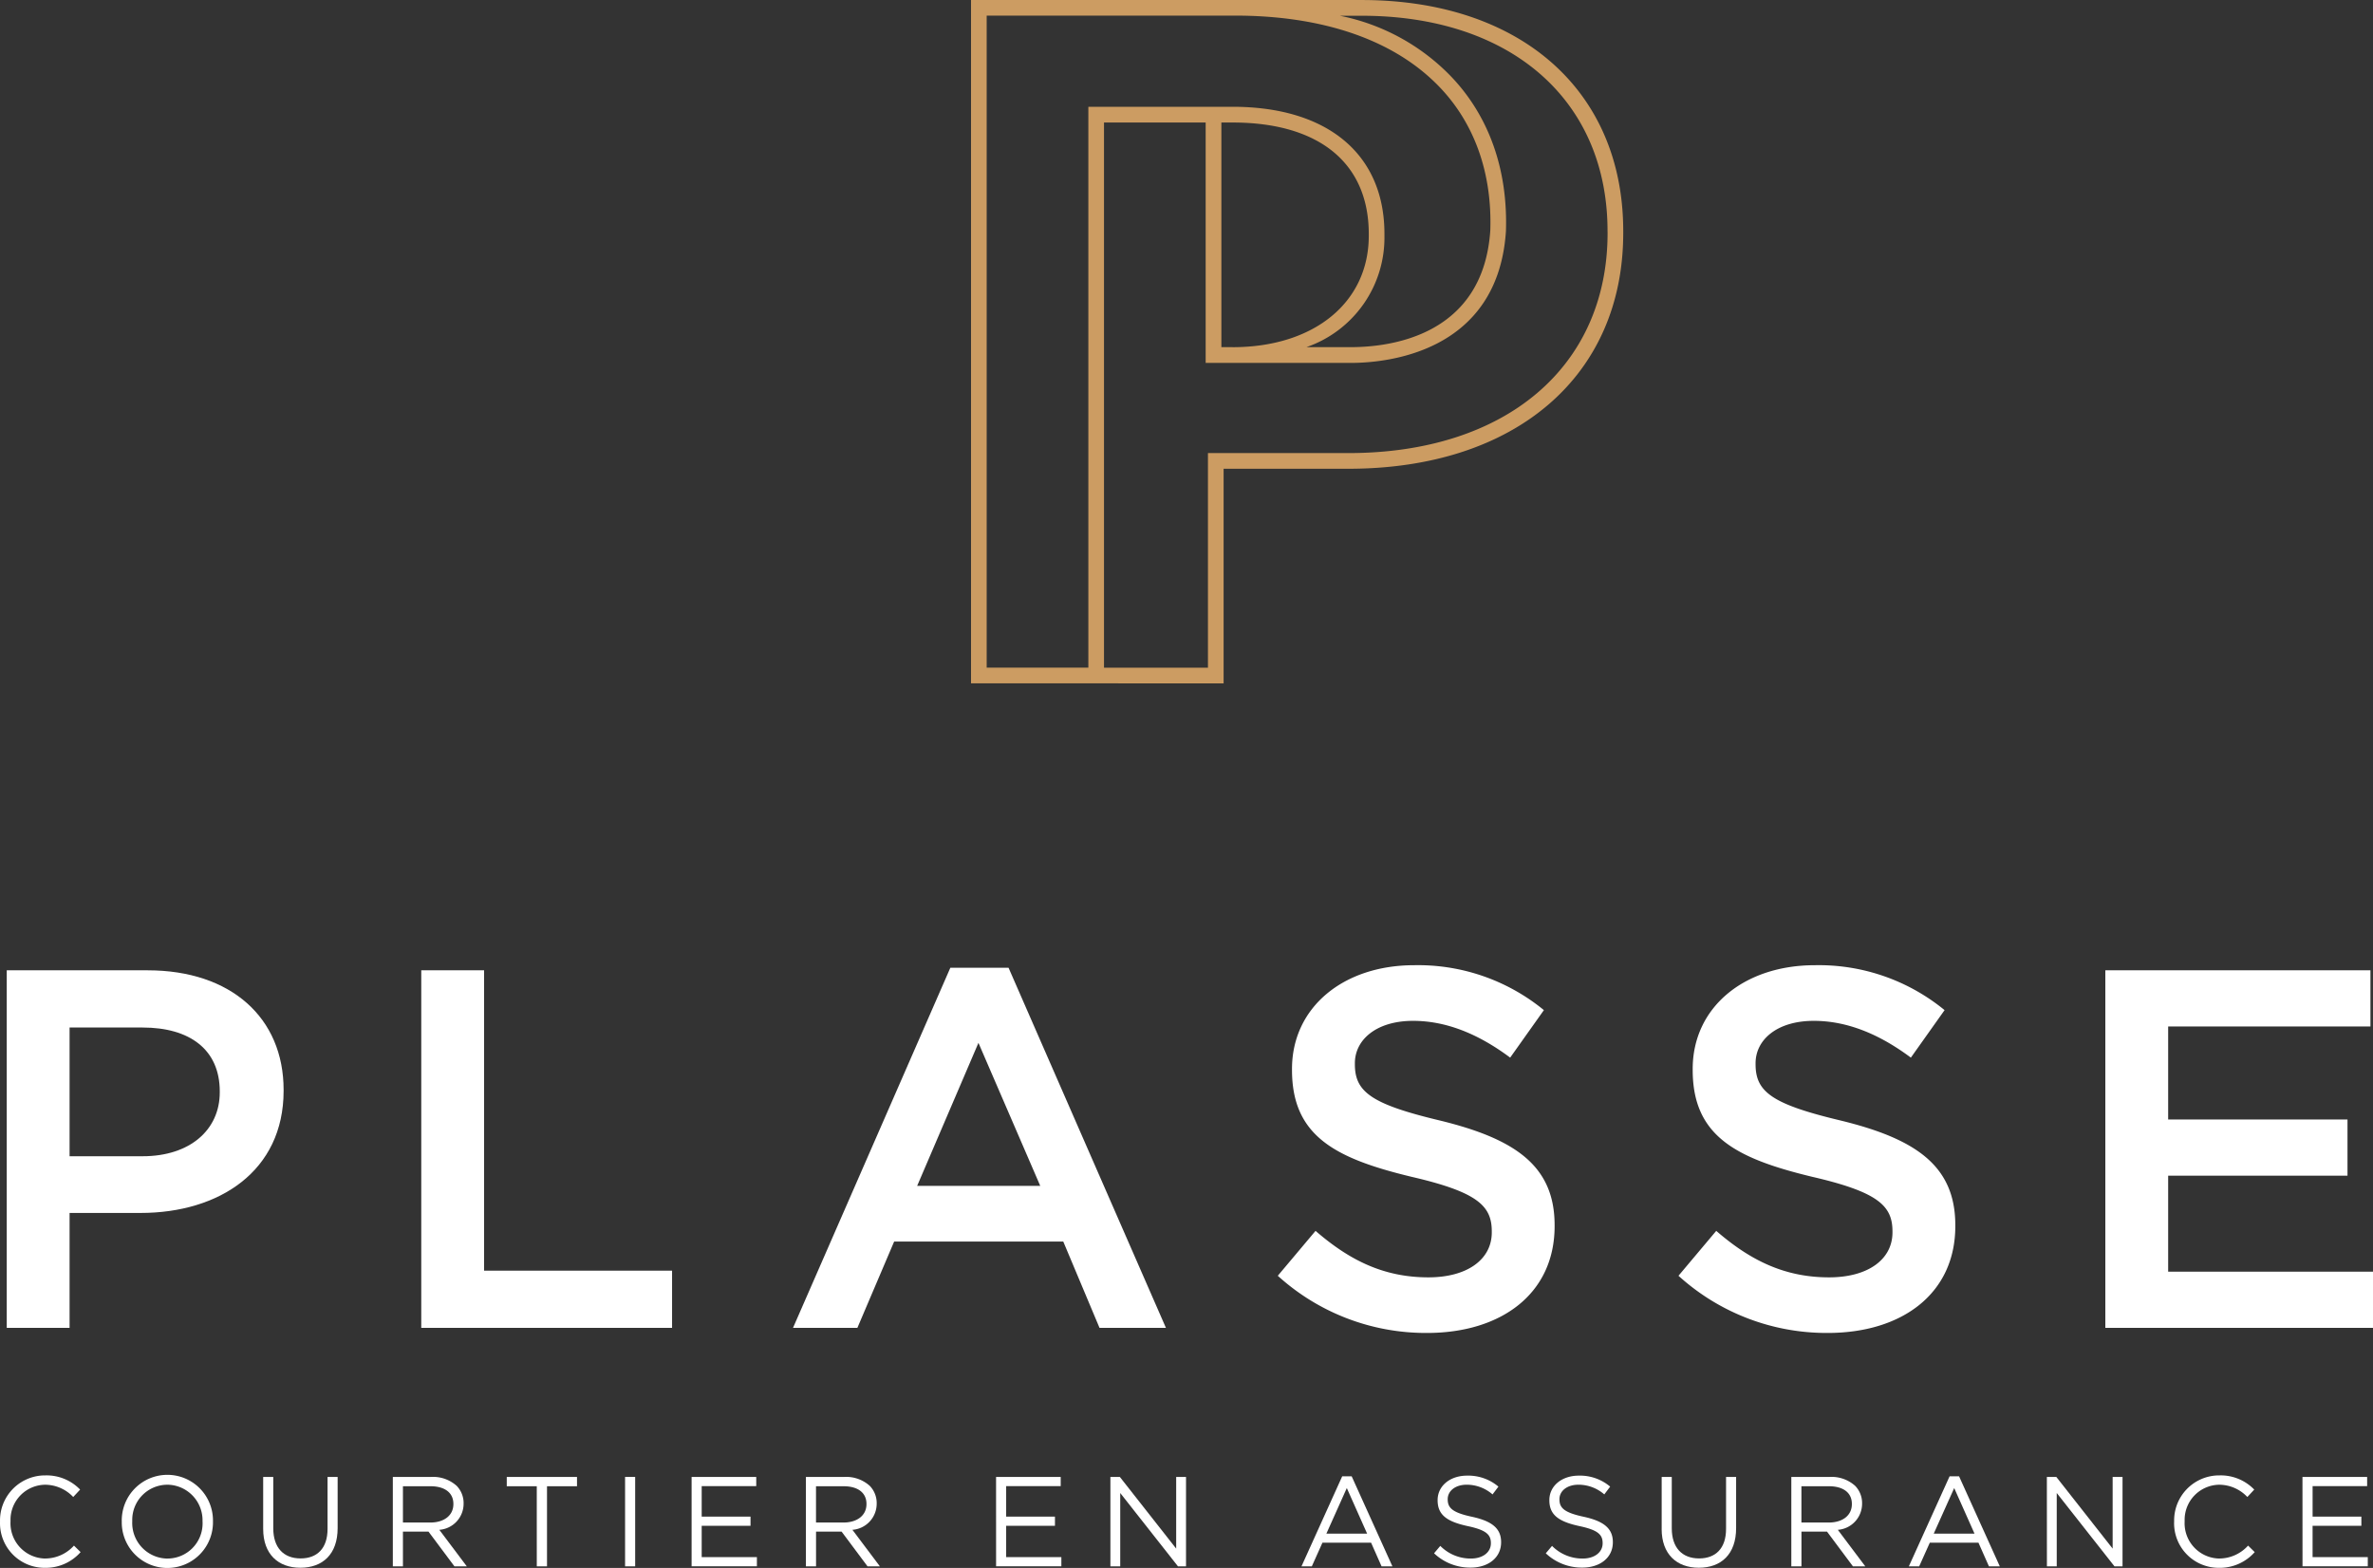
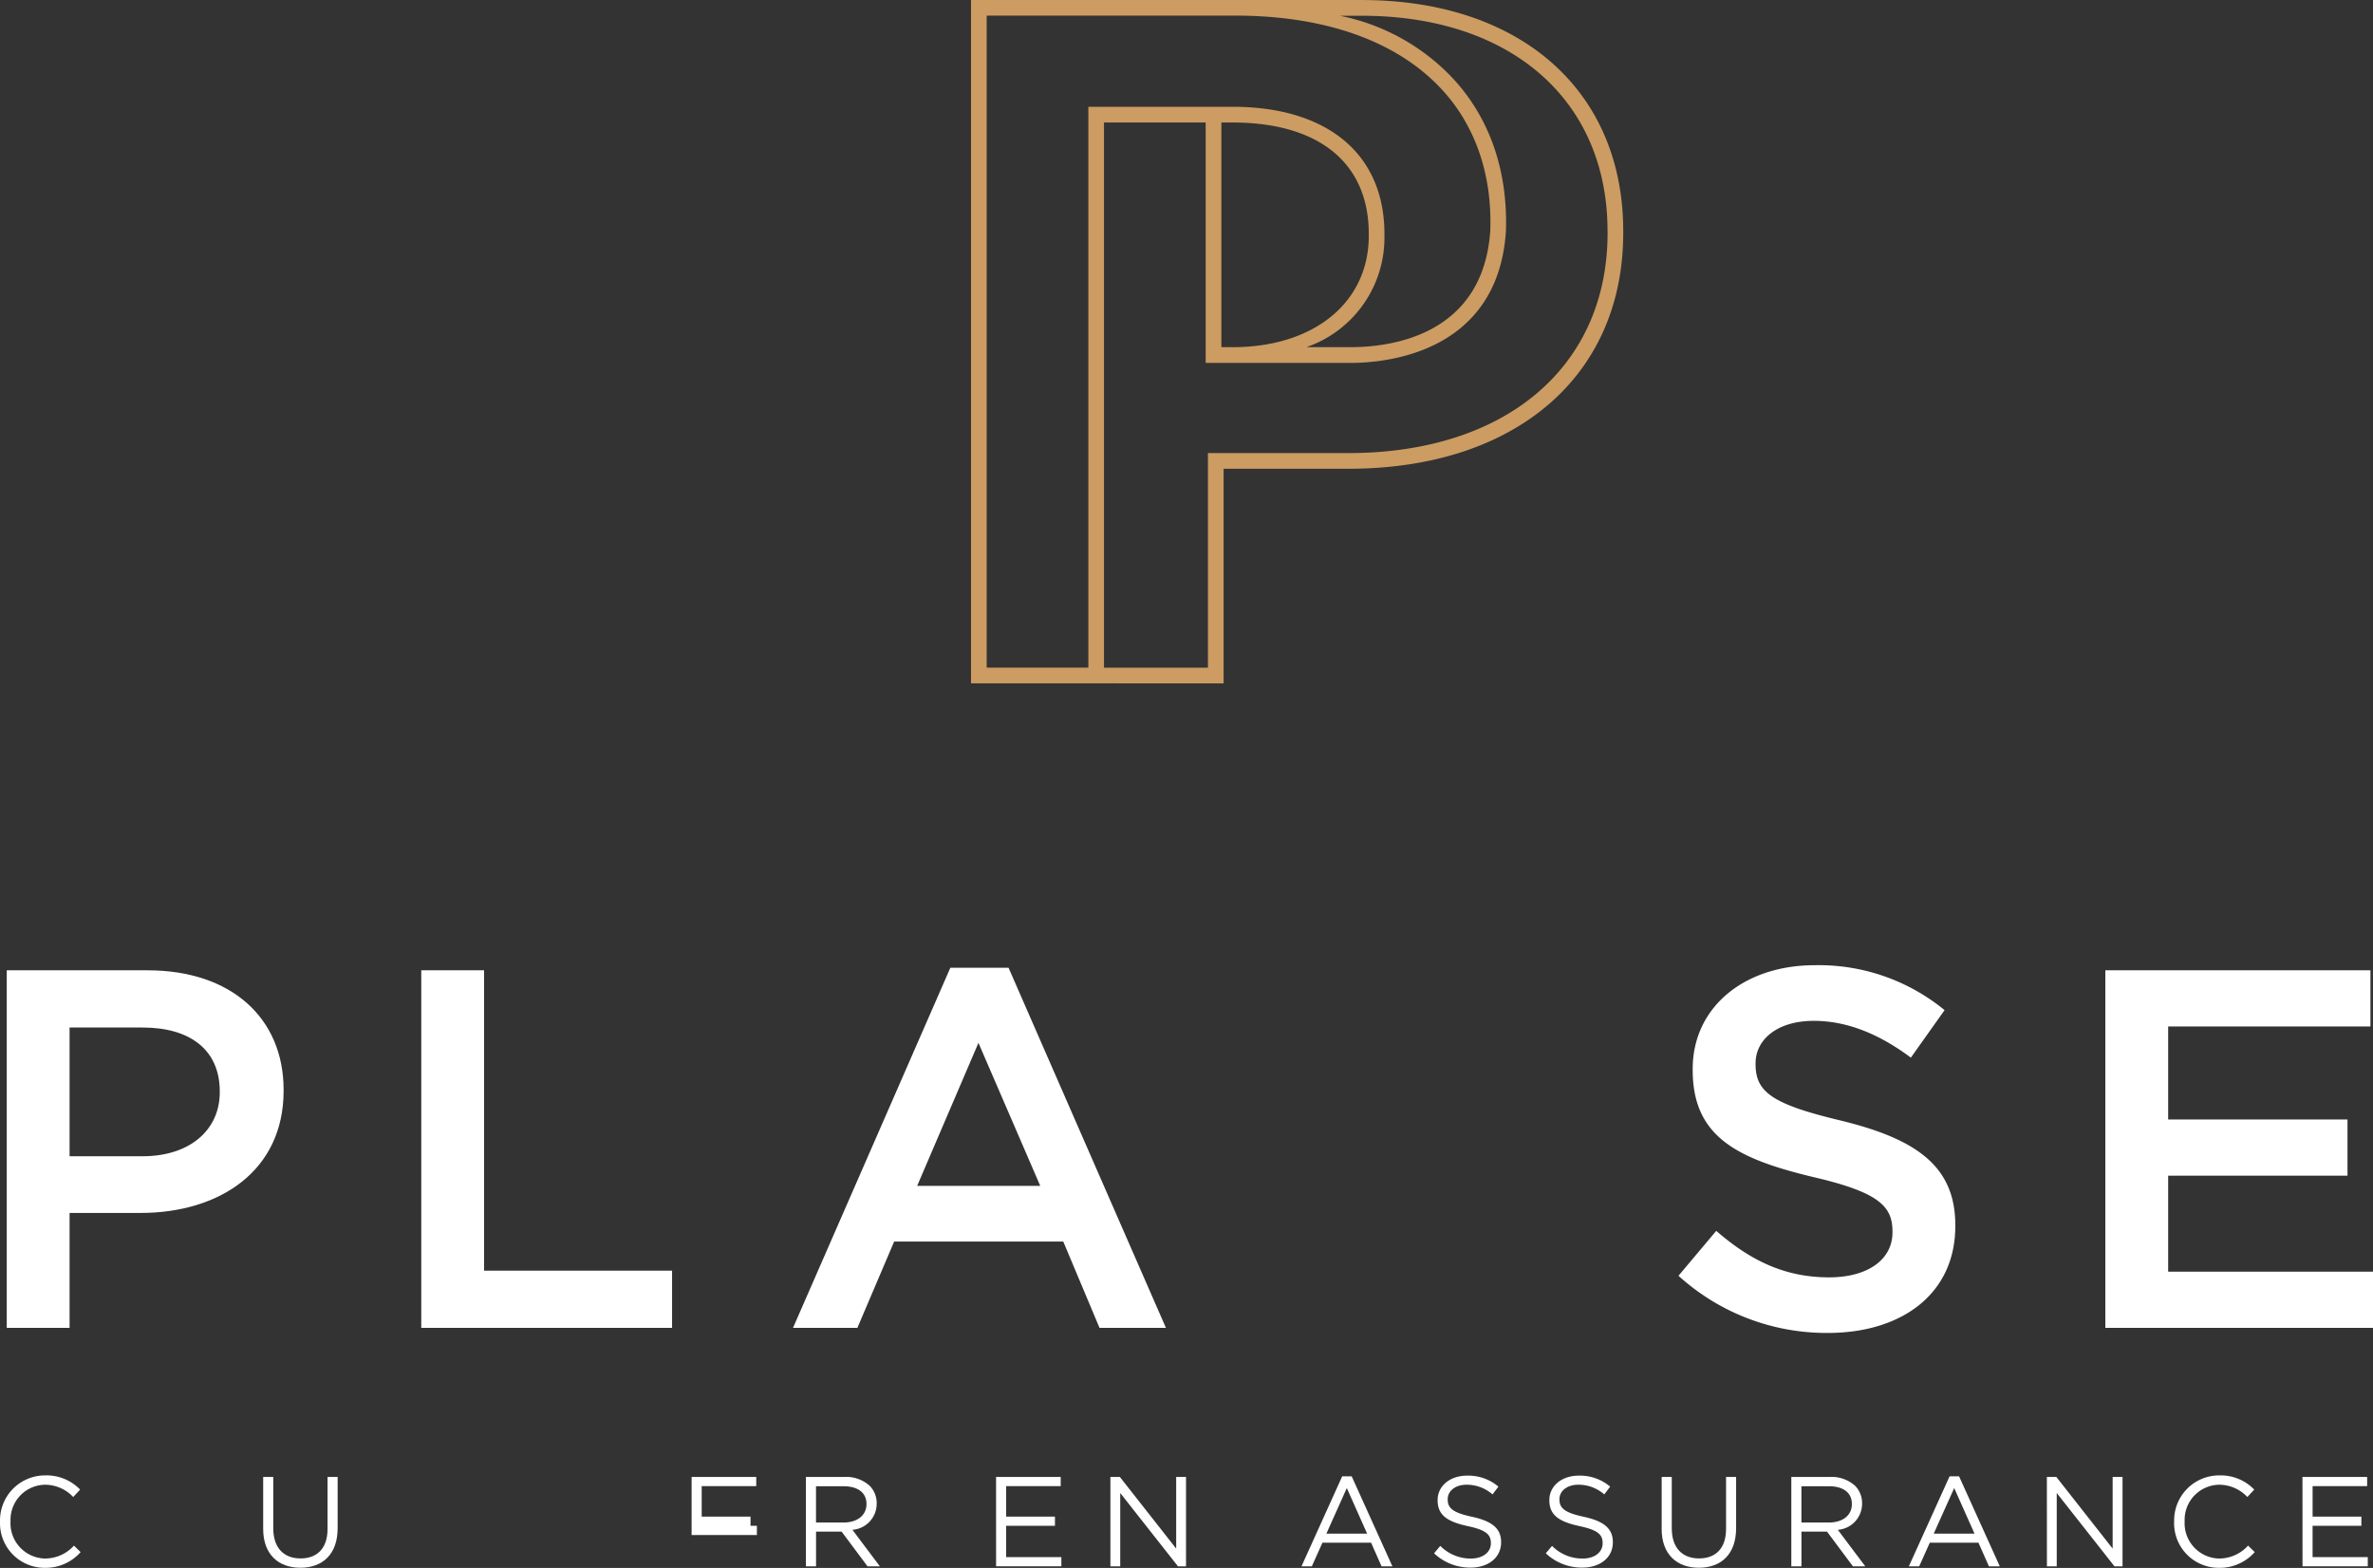
<svg xmlns="http://www.w3.org/2000/svg" id="Calque_1" data-name="Calque 1" viewBox="0 0 287.998 190.305">
  <rect x="0" y="0" width="287.998" height="190.305" fill="#333333" stroke="none" />
  <defs>
    <style>.cls-1{fill:#fff;}.cls-2{fill:#cc9c62;}</style>
  </defs>
  <title>logo-blanc</title>
  <path id="Tracé_1573" data-name="Tracé 1573" class="cls-1" d="M1.132,122.821h17.11c10.106,0,16.491,5.765,16.491,14.506v.124c0,9.734-7.811,14.818-17.359,14.818H8.757v13.949H1.132Zm16.49,22.566c5.766,0,9.362-3.224,9.362-7.749v-.124c0-5.084-3.658-7.75-9.362-7.75H8.757v15.623Z" transform="translate(-0.313 -5.053)" />
  <path id="Tracé_1574" data-name="Tracé 1574" class="cls-1" d="M51.439,122.821h7.625v36.454H81.878v6.943H51.439Z" transform="translate(-0.313 -5.053)" />
  <path id="Tracé_1575" data-name="Tracé 1575" class="cls-1" d="M115.651,122.511h7.065l19.1,43.707h-8.06l-4.4-10.477H108.831l-4.463,10.477H96.556Zm10.911,26.472-7.5-17.358-7.439,17.358Z" transform="translate(-0.313 -5.053)" />
-   <path id="Tracé_1576" data-name="Tracé 1576" class="cls-1" d="M155.386,159.9l4.588-5.456c4.153,3.6,8.308,5.642,13.7,5.642,4.712,0,7.688-2.17,7.688-5.457V154.5c0-3.1-1.737-4.773-9.8-6.632-9.238-2.233-14.446-4.96-14.446-12.958v-.124c0-7.44,6.2-12.585,14.818-12.585a24.06,24.06,0,0,1,15.752,5.452l-4.092,5.765c-3.9-2.914-7.812-4.464-11.779-4.464-4.464,0-7.068,2.294-7.068,5.146v.124c0,3.348,1.984,4.836,10.291,6.819,9.176,2.233,13.95,5.518,13.95,12.71v.124c0,8.121-6.386,12.957-15.5,12.957a26.729,26.729,0,0,1-18.1-6.943" transform="translate(-0.313 -5.053)" />
  <path id="Tracé_1577" data-name="Tracé 1577" class="cls-1" d="M204.016,159.9l4.588-5.456c4.153,3.6,8.308,5.642,13.7,5.642,4.712,0,7.688-2.17,7.688-5.457V154.5c0-3.1-1.737-4.773-9.8-6.632-9.238-2.233-14.446-4.96-14.446-12.958v-.124c0-7.44,6.2-12.585,14.818-12.585a24.06,24.06,0,0,1,15.752,5.452l-4.092,5.765c-3.905-2.914-7.812-4.464-11.779-4.464-4.464,0-7.068,2.294-7.068,5.146v.124c0,3.348,1.984,4.836,10.291,6.819,9.176,2.233,13.95,5.518,13.95,12.71v.124c0,8.121-6.386,12.957-15.5,12.957a26.729,26.729,0,0,1-18.1-6.943" transform="translate(-0.313 -5.053)" />
  <path id="Tracé_1578" data-name="Tracé 1578" class="cls-1" d="M255.826,122.821H288v6.819H263.451v11.284h21.765v6.82H263.451V159.4h24.86v6.819H255.826Z" transform="translate(-0.313 -5.053)" />
  <path id="Tracé_1579" data-name="Tracé 1579" class="cls-1" d="M.316,189.765v-.03a5.467,5.467,0,0,1,5.319-5.611l.169,0a5.649,5.649,0,0,1,4.232,1.721l-.837.9a4.717,4.717,0,0,0-3.41-1.489,4.255,4.255,0,0,0-4.2,4.3c0,.048,0,.1,0,.145v.032a4.282,4.282,0,0,0,4.08,4.476c.04,0,.08,0,.12,0a4.711,4.711,0,0,0,3.5-1.566l.806.791a5.649,5.649,0,0,1-4.341,1.907A5.414,5.414,0,0,1,.313,189.96q0-.1,0-.2" transform="translate(-0.313 -5.053)" />
-   <path id="Tracé_1580" data-name="Tracé 1580" class="cls-1" d="M15.092,189.765v-.03a5.535,5.535,0,1,1,11.068-.177c0,.049,0,.1,0,.145v.032a5.535,5.535,0,0,1-11.069.176c0-.049,0-.1,0-.146m9.8,0v-.03a4.316,4.316,0,0,0-4.145-4.479l-.131,0a4.264,4.264,0,0,0-4.252,4.276c0,.058,0,.116,0,.173v.032a4.314,4.314,0,0,0,4.146,4.477c.044,0,.088,0,.133,0A4.263,4.263,0,0,0,24.9,189.94c0-.058,0-.117,0-.176" transform="translate(-0.313 -5.053)" />
  <path id="Tracé_1581" data-name="Tracé 1581" class="cls-1" d="M32.254,190.619v-6.311h1.224v6.233c0,2.341,1.24,3.659,3.317,3.659,2,0,3.271-1.21,3.271-3.581v-6.311h1.225v6.217c0,3.163-1.813,4.807-4.527,4.807-2.682,0-4.51-1.644-4.51-4.713" transform="translate(-0.313 -5.053)" />
-   <path id="Tracé_1582" data-name="Tracé 1582" class="cls-1" d="M47.989,184.308h4.666a4.28,4.28,0,0,1,3.085,1.086,3,3,0,0,1,.838,2.138v.032a3.177,3.177,0,0,1-2.946,3.163l3.333,4.433h-1.5l-3.149-4.216h-3.1v4.216H47.989Zm4.558,5.535c1.627,0,2.791-.837,2.791-2.232v-.032c0-1.333-1.024-2.139-2.776-2.139H49.216v4.4Z" transform="translate(-0.313 -5.053)" />
-   <path id="Tracé_1583" data-name="Tracé 1583" class="cls-1" d="M65.458,185.44H61.816v-1.132h8.526v1.132H66.7v9.721h-1.24Z" transform="translate(-0.313 -5.053)" />
-   <rect id="Rectangle_17719" data-name="Rectangle 17719" class="cls-1" x="75.862" y="179.255" width="1.225" height="10.853" />
-   <path id="Tracé_1584" data-name="Tracé 1584" class="cls-1" d="M84.249,184.308h7.845v1.117h-6.62v3.7H91.4v1.116H85.474v3.8h6.7v1.117H84.249Z" transform="translate(-0.313 -5.053)" />
+   <path id="Tracé_1584" data-name="Tracé 1584" class="cls-1" d="M84.249,184.308h7.845v1.117h-6.62v3.7H91.4v1.116H85.474h6.7v1.117H84.249Z" transform="translate(-0.313 -5.053)" />
  <path id="Tracé_1585" data-name="Tracé 1585" class="cls-1" d="M98.123,184.308h4.666a4.28,4.28,0,0,1,3.085,1.086,3,3,0,0,1,.838,2.138v.032a3.177,3.177,0,0,1-2.946,3.163l3.333,4.433h-1.5l-3.147-4.216h-3.1v4.216H98.123Zm4.558,5.535c1.628,0,2.791-.837,2.791-2.232v-.032c0-1.333-1.024-2.139-2.775-2.139H99.348v4.4Z" transform="translate(-0.313 -5.053)" />
  <path id="Tracé_1586" data-name="Tracé 1586" class="cls-1" d="M121.2,184.308h7.845v1.117h-6.62v3.7h5.922v1.116h-5.922v3.8h6.7v1.117h-7.922Z" transform="translate(-0.313 -5.053)" />
  <path id="Tracé_1587" data-name="Tracé 1587" class="cls-1" d="M135.076,184.308h1.147l6.837,8.7v-8.7h1.194v10.853h-.976l-7.008-8.9v8.9h-1.194Z" transform="translate(-0.313 -5.053)" />
  <path id="Tracé_1588" data-name="Tracé 1588" class="cls-1" d="M163.21,184.231h1.147l4.945,10.93h-1.317l-1.269-2.868H160.81l-1.287,2.868h-1.256Zm3.023,6.961-2.465-5.534-2.48,5.534Z" transform="translate(-0.313 -5.053)" />
  <path id="Tracé_1589" data-name="Tracé 1589" class="cls-1" d="M174.354,193.579l.76-.9a5.163,5.163,0,0,0,3.72,1.535c1.457,0,2.419-.776,2.419-1.845v-.031c0-1.008-.543-1.582-2.821-2.063-2.5-.542-3.643-1.348-3.643-3.131v-.031c0-1.705,1.5-2.961,3.565-2.961a5.661,5.661,0,0,1,3.813,1.333l-.712.946a4.773,4.773,0,0,0-3.132-1.178c-1.41,0-2.31.775-2.31,1.752v.03c0,1.023.558,1.6,2.945,2.109,2.419.527,3.536,1.411,3.536,3.07v.03c0,1.861-1.551,3.07-3.7,3.07a6.353,6.353,0,0,1-4.435-1.736" transform="translate(-0.313 -5.053)" />
  <path id="Tracé_1590" data-name="Tracé 1590" class="cls-1" d="M187.916,193.579l.76-.9a5.163,5.163,0,0,0,3.72,1.535c1.457,0,2.419-.776,2.419-1.845v-.031c0-1.008-.543-1.582-2.821-2.063-2.5-.542-3.643-1.348-3.643-3.131v-.031c0-1.705,1.5-2.961,3.565-2.961a5.661,5.661,0,0,1,3.813,1.333l-.712.946a4.773,4.773,0,0,0-3.132-1.178c-1.41,0-2.31.775-2.31,1.752v.03c0,1.023.558,1.6,2.945,2.109,2.419.527,3.536,1.411,3.536,3.07v.03c0,1.861-1.551,3.07-3.705,3.07a6.353,6.353,0,0,1-4.435-1.736" transform="translate(-0.313 -5.053)" />
  <path id="Tracé_1591" data-name="Tracé 1591" class="cls-1" d="M201.982,190.619v-6.311h1.225v6.233c0,2.341,1.24,3.659,3.317,3.659,2,0,3.271-1.21,3.271-3.581v-6.311h1.221v6.217c0,3.163-1.813,4.807-4.526,4.807-2.683,0-4.512-1.644-4.512-4.713" transform="translate(-0.313 -5.053)" />
  <path id="Tracé_1592" data-name="Tracé 1592" class="cls-1" d="M217.716,184.308h4.666a4.28,4.28,0,0,1,3.085,1.086,3,3,0,0,1,.837,2.138v.032a3.176,3.176,0,0,1-2.945,3.163l3.333,4.433h-1.5l-3.146-4.216h-3.1v4.216h-1.23Zm4.558,5.535c1.628,0,2.79-.837,2.79-2.232v-.032c0-1.333-1.022-2.139-2.774-2.139h-3.349v4.4Z" transform="translate(-0.313 -5.053)" />
  <path id="Tracé_1593" data-name="Tracé 1593" class="cls-1" d="M236.926,184.231h1.147l4.945,10.93H241.7l-1.272-2.868h-5.906l-1.287,2.868H231.98Zm3.023,6.961-2.465-5.534L235,191.192Z" transform="translate(-0.313 -5.053)" />
  <path id="Tracé_1594" data-name="Tracé 1594" class="cls-1" d="M248.73,184.308h1.146l6.837,8.7v-8.7h1.2v10.853h-.978l-7.007-8.9v8.9h-1.193Z" transform="translate(-0.313 -5.053)" />
  <path id="Tracé_1595" data-name="Tracé 1595" class="cls-1" d="M264.178,189.765v-.03a5.467,5.467,0,0,1,5.319-5.611l.168,0a5.651,5.651,0,0,1,4.233,1.721l-.837.9a4.717,4.717,0,0,0-3.411-1.489,4.255,4.255,0,0,0-4.2,4.3c0,.048,0,.1,0,.145v.032a4.282,4.282,0,0,0,4.08,4.476c.04,0,.08,0,.12,0a4.713,4.713,0,0,0,3.5-1.566l.806.791a5.649,5.649,0,0,1-4.341,1.907,5.414,5.414,0,0,1-5.444-5.384c0-.066,0-.132,0-.2" transform="translate(-0.313 -5.053)" />
  <path id="Tracé_1596" data-name="Tracé 1596" class="cls-1" d="M279.751,184.308H287.6v1.117h-6.619v3.7H286.9v1.116h-5.921v3.8h6.7v1.117h-7.922Z" transform="translate(-0.313 -5.053)" />
  <path id="Tracé_1597" data-name="Tracé 1597" class="cls-2" d="M148.816,88V61.947h15.139c20.267,0,33.361-11.233,33.361-28.619V33.1c0-17.034-12.459-28.044-31.742-28.044H118.161V87.991h15.187ZM132.4,86.087H120.061V6.953h30.987c10.438.156,18.747,3.171,24.025,8.715,4.23,4.44,6.342,10.454,6.109,17.356-.858,12.782-12.122,14.162-16.925,14.162h-5.39a14.058,14.058,0,0,0,9.468-13.518v-.233c0-9.656-6.89-15.422-18.43-15.422H132.4Zm17.506-38.9h-1.361V19.923h1.361c10.5,0,16.527,4.926,16.527,13.517v.233c0,8.086-6.642,13.518-16.527,13.518m45.51-13.863c0,16.229-12.349,26.716-31.46,26.716h-17.04V86.091H134.3V19.923h12.338V49.1h17.616c4.166,0,17.833-1.149,18.825-15.969.253-7.458-2.04-13.947-6.63-18.767a25.719,25.719,0,0,0-13.529-7.4h2.651c18.127,0,29.84,10.26,29.84,26.136Z" transform="translate(-0.313 -5.053)" />
</svg>